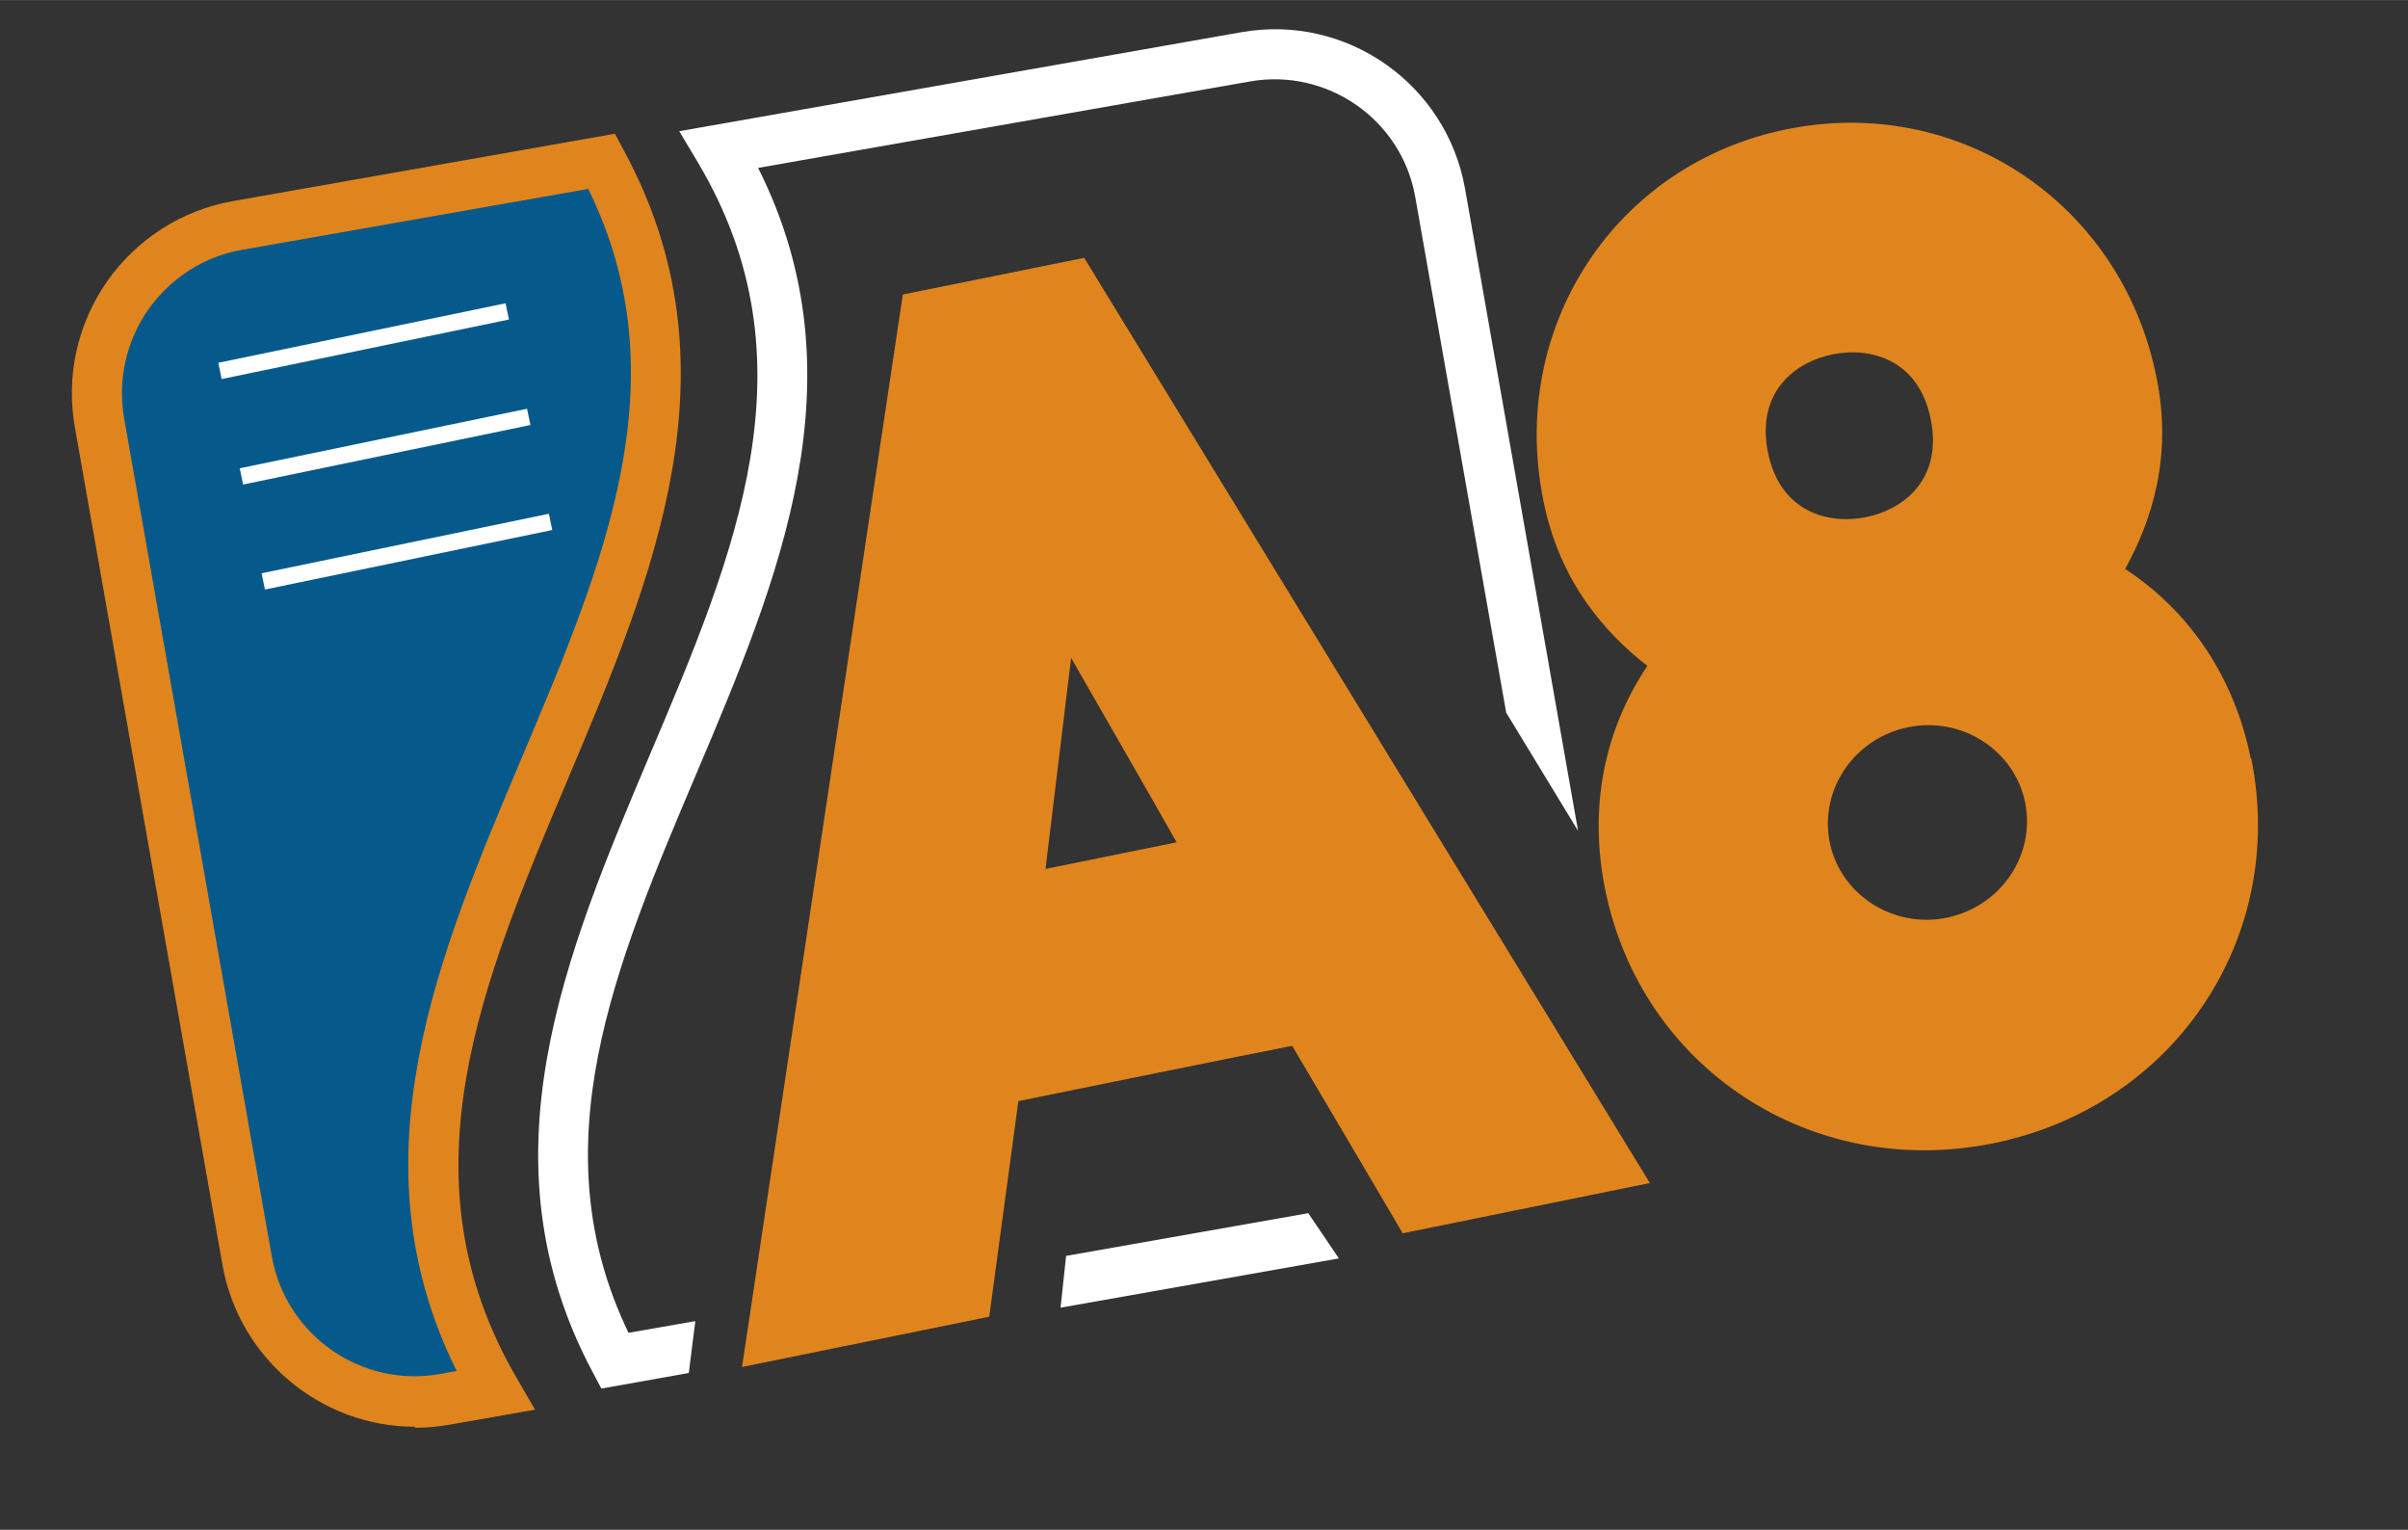
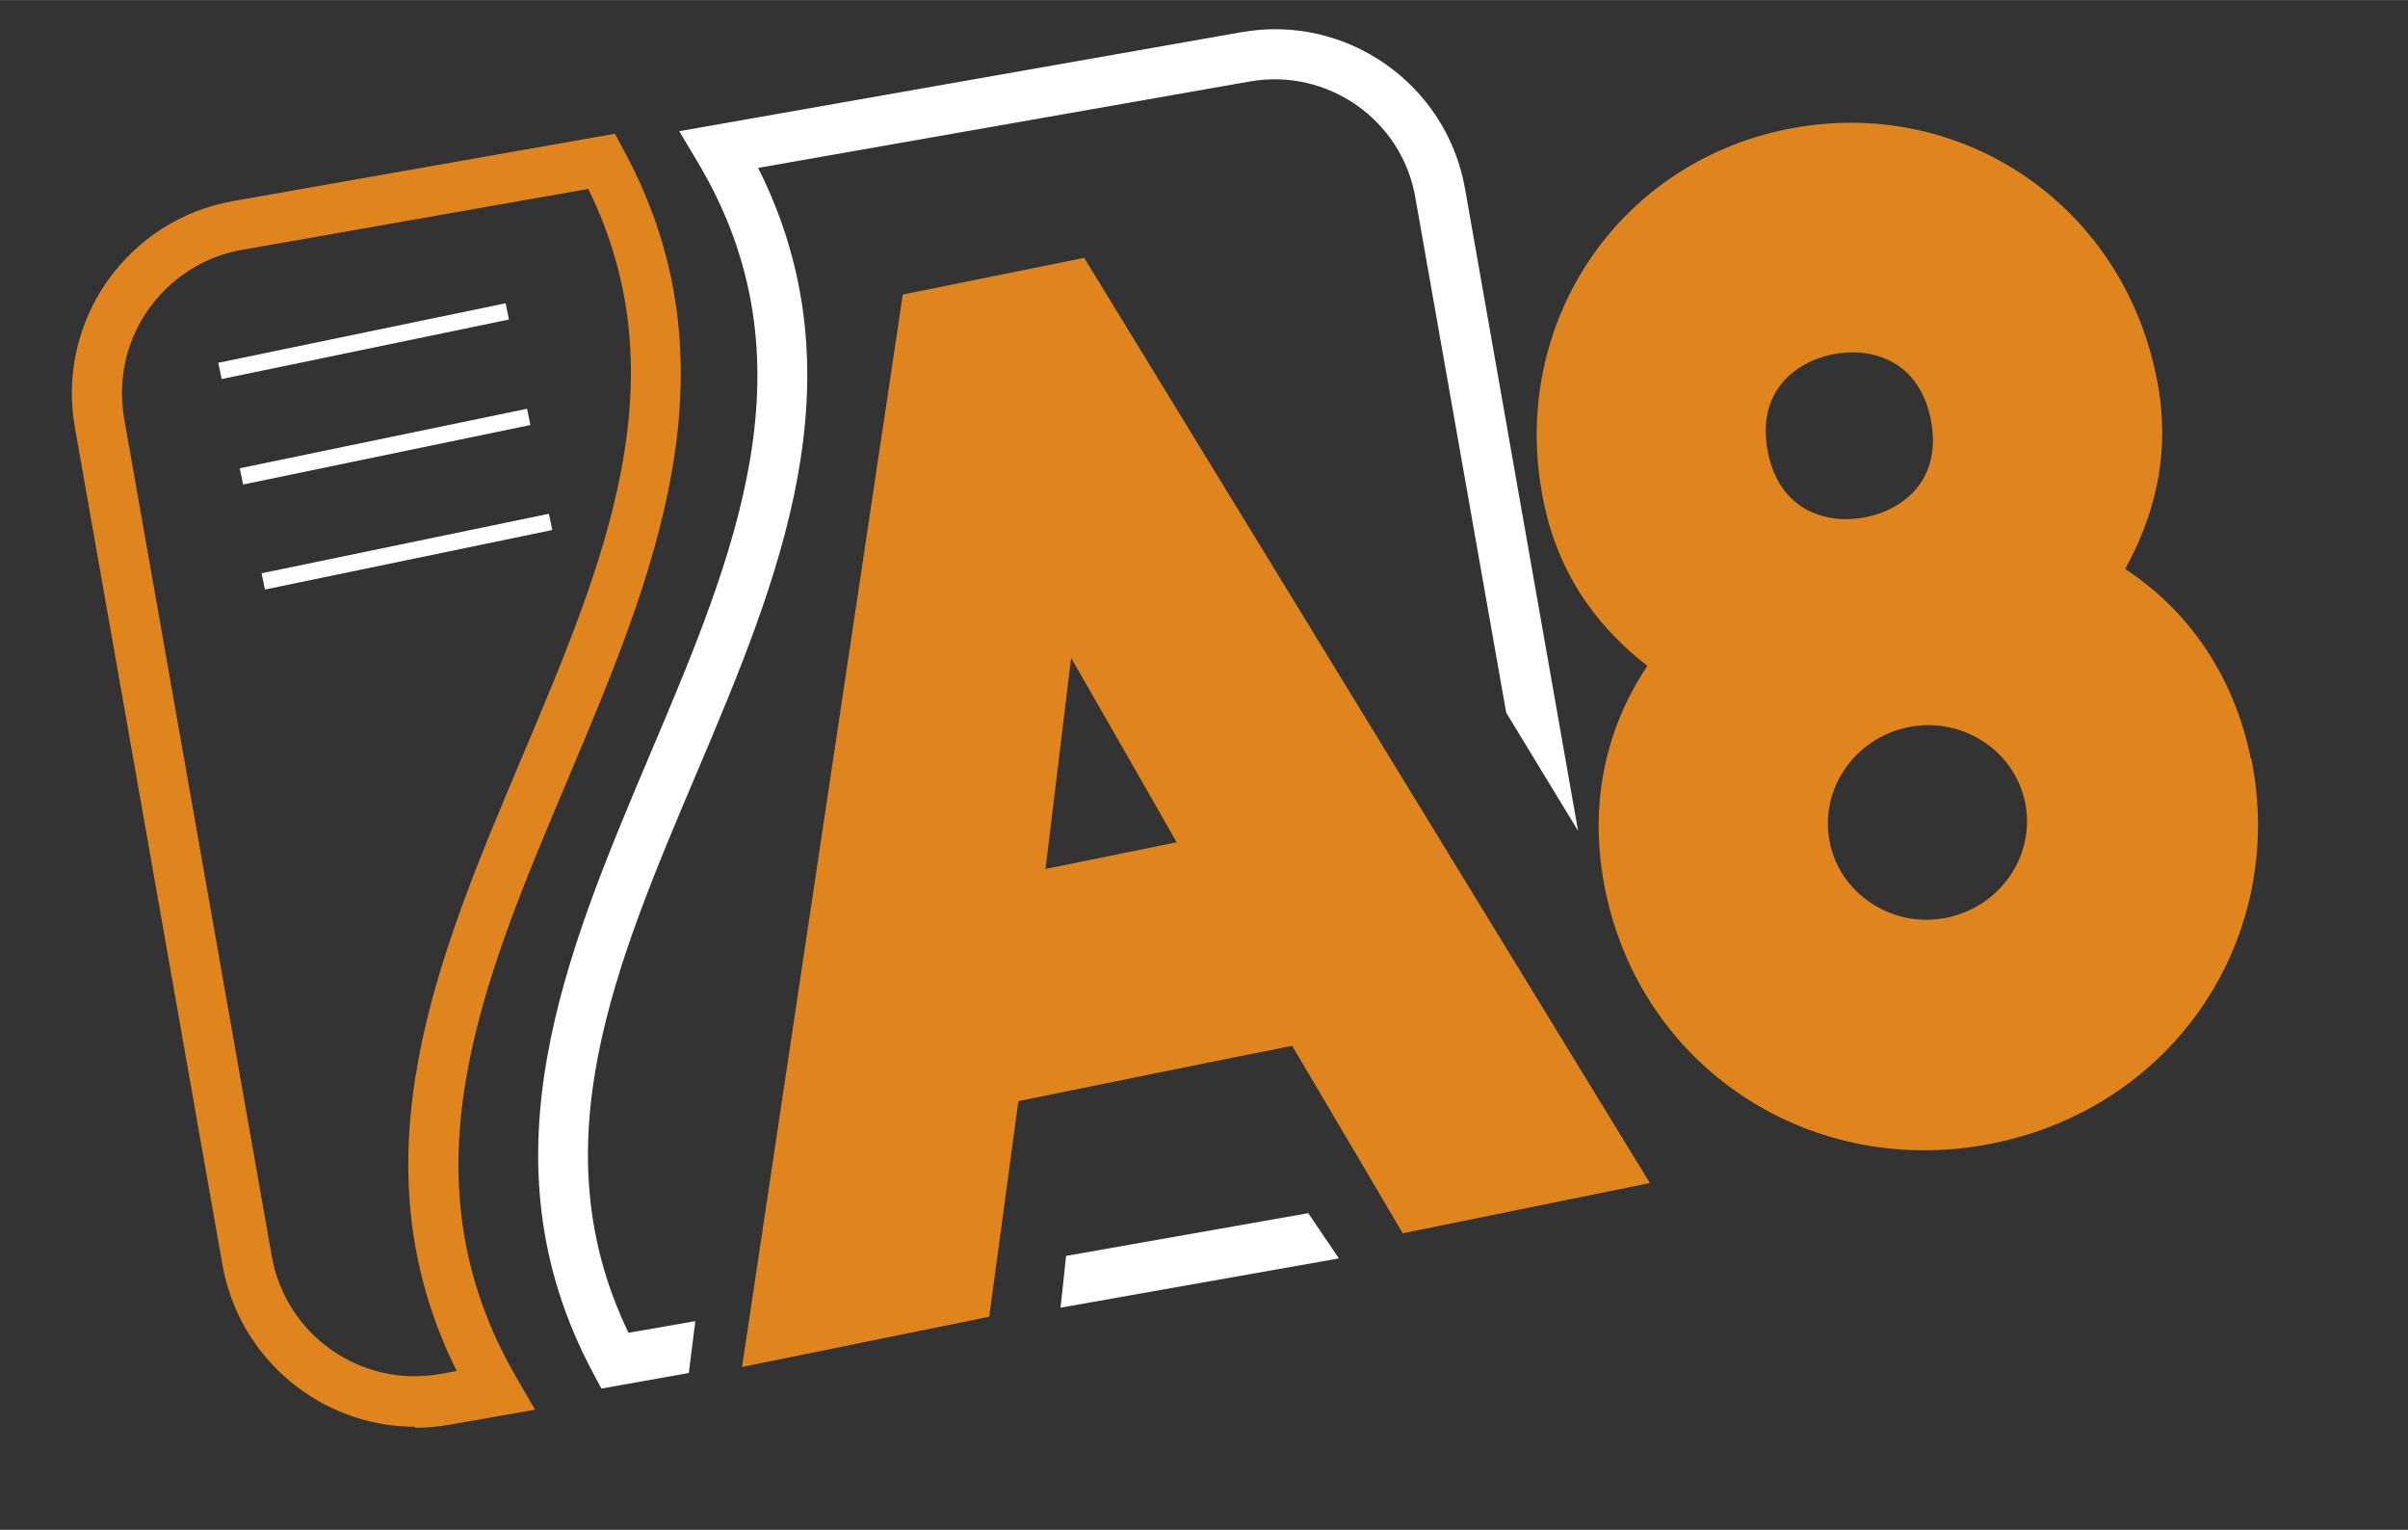
<svg xmlns="http://www.w3.org/2000/svg" width="169.1mm" height="107.4mm" version="1.1" viewBox="0 0 479.3 304.4">
  <rect x="0" y="0" width="479.3" height="304.4" fill="#333333" stroke="none" />
  <defs>
    <style>
      .st0 {
        fill: #055a8b;
      }

      .st1, .st2 {
        fill: #fff;
      }

      .st3, .st4 {
        fill: #e0851d;
      }

      .st2, .st5 {
        stroke: #1d1d1b;
        stroke-miterlimit: 10;
      }

      .st6, .st4, .st5 {
        display: none;
      }
    </style>
  </defs>
  <g id="Ebene_2">
    <rect class="st5" x="-91.1" y="-100.5" width="610.7" height="505.3" />
  </g>
  <g id="Ebene_1">
    <g>
      <g>
-         <path class="st0" d="M119.6,31.7l-72.4,12.8c-18.4,3.2-30.7,20.8-27.5,39.2l29.4,166.8c3.2,18.4,20.8,30.7,39.3,27.5l10.1-1.8c-48.8-83.5,66.5-161.2,21.2-244.6Z" />
        <path class="st3" d="M82.6,283.9c-18.5,0-34.9-13.3-38.3-32.1L14.9,85c-1.8-10.2.5-20.5,6.4-29,6-8.5,14.9-14.2,25.1-16l76-13.4,1.7,3.2c23.6,43.3,5.9,85-11.1,125.3-17.2,40.7-33.5,79.1-10.1,119.2l3.6,6.2-17.1,3c-2.3.4-4.5.6-6.8.6ZM117,37.6l-68.8,12.1c-7.6,1.3-14.2,5.6-18.7,11.9-4.4,6.3-6.1,14-4.8,21.6l29.4,166.8c2.8,15.7,17.8,26.2,33.5,23.4l3.3-.6c-20.9-42.1-3.7-82.6,12.9-121.9,16.4-38.8,32-75.5,13.2-113.5Z" />
      </g>
      <g>
        <polygon class="st1" points="260.4 241.4 212.2 249.9 211.1 260.2 266.5 250.4 260.4 241.4" />
        <path class="st1" d="M138.3,262.9l-13.2,2.3c-17.9-37.1-2.7-73,13.4-111,16.5-38.9,33.4-79,12.4-120.8l97.9-17.2c15.4-2.7,30.2,7.6,32.9,23l18.1,102.6,14.3,23.5-22.5-127.8c-3.7-20.8-23.6-34.8-44.5-31.1l-111.9,19.7,3.7,6.2c23.6,39.6,7.5,77.7-9.6,118-16.7,39.5-34,80.3-11.3,122.8l1.7,3.2,17.4-3.1,1.3-10.3Z" />
      </g>
      <g>
        <rect class="st1" x="43.1" y="66.3" width="58.4" height="3.3" transform="translate(-12.2 16) rotate(-11.7)" />
        <rect class="st1" x="47.4" y="87.3" width="58.4" height="3.3" transform="translate(-16.4 17.3) rotate(-11.7)" />
        <rect class="st1" x="51.7" y="108.2" width="58.4" height="3.3" transform="translate(-20.5 18.6) rotate(-11.7)" />
      </g>
      <g class="st6">
        <g>
          <path class="st2" d="M204.5,273.9l-58.4,13.9,25.9-231,42.4-10.1,133.3,193.1-58.3,13.9-1-1.5c-.2-.3-18-26.5-24.6-36.6l-54.9,13.1-8.1-6.8,67-16,3.4,5.1c5.2,7.9,17.1,25.5,22.2,33l40.2-9.6L210.6,56.3l-30.5,7.3-23.9,213.1,40.2-9.6,8.1,6.8Z" />
          <path class="st2" d="M213.9,133.5l5.9,8.9c-.8,10.9-1.7,20.5-2.2,27,5.7-1.4,11-3.1,17-4.5l3.8,6-28.1,6.7,3.6-44.1Z" />
          <path class="st2" d="M415.4,229.1c-8.1,1.9-16.3,2.6-24.4,2h0c-31.7-2.4-57.2-23.4-64.9-53.4-4.2-16.4-1.9-33,6.4-46.9-12-9-19.6-20.1-23.1-33.7-4.6-18-1.9-36.4,7.6-51.8,9.5-15.4,25-26.4,43.5-30.8,7.5-1.8,15.1-2.4,22.6-1.8,30,2.3,55.1,23.3,62.6,52.4,3.5,13.7,2.1,26.9-4.2,40.3,14,8.9,23.7,22.4,28,39.1l-9.5.3c-4.1-14.1-10.8-24.4-23.3-32.4l-6.3-4,3.1-6.6c5.5-11.6,6.7-22.9,3.7-34.7-6.5-25.5-28.5-44-54.7-46-6.6-.5-13.3,0-19.8,1.6-16.3,3.9-29.8,13.4-38.1,26.9-8.3,13.5-10.7,29.6-6.6,45.4,3,11.8,9.5,21.3,19.9,29.1l6.1,4.5-3.8,6.4c-7.2,12-9.1,26.4-5.5,40.6,6.8,26.4,29.2,44.9,57.1,47,6.1.5,13.8.1,19.9-1l3.8,7.5Z" />
        </g>
        <path class="st2" d="M379.8,94.4c-1.2.3-2.4.4-3.7.4-9.7,0-17.5-7.9-17.5-17.5s3.9-12.7,9.5-15.6l-2.8-7.9c-8.9,4.1-15.1,13.1-15.1,23.5s11.6,25.9,25.9,25.9,4.4-.3,6.5-.9l-2.8-7.9Z" />
        <path class="st2" d="M411.3,182.8c-2.4,1.2-5.1,1.9-8,1.9-9.7,0-17.5-7.9-17.5-17.5s5.9-15.4,13.8-17.1l-2.8-7.9c-11.1,2.9-19.4,13-19.4,25s11.6,25.9,25.9,25.9,7.5-.9,10.8-2.4l-2.8-7.9Z" />
      </g>
    </g>
    <g>
      <g>
        <path class="st3" d="M448,150.9c-3.3-16.2-12.1-29.2-25-37.7,5.3-9.6,9.5-22.4,6.2-38.3-7-34.5-39.3-56.1-73.5-49.2-34.2,6.9-55.5,39.4-48.5,73.9,3.2,16,12,26.1,20.7,32.9-8.6,12.8-11.7,28.2-8.4,44.5,7.2,35.6,41.1,57.8,77.2,50.5,36.1-7.3,58.6-40.9,51.4-76.6ZM351.9,90c-2.4-12,5.4-18,12.9-19.5,7.5-1.5,17.1,1,19.5,12.9,2.4,12-5.4,18-12.9,19.5-7.5,1.5-17.1-1-19.5-12.9ZM387.5,182.6c-10.7,2.2-21.2-4.6-23.3-15-2.1-10.5,4.9-20.7,15.6-22.9,10.7-2.2,21.2,4.6,23.3,15,2.1,10.5-4.9,20.7-15.6,22.9Z" />
        <rect class="st4" x="428.1" y="157.7" width="106" height="81.4" />
      </g>
      <path class="st3" d="M215.8,51.3l-36.1,7.3-32,213.4,49.2-10s4.5-33.2,5.8-42.9c9.8-2,44.7-9.1,54.5-11,5,8.4,22,37.3,22,37.3l49.2-10L215.8,51.3ZM208.1,172.9c1.4-11.3,2.8-23.2,5.1-42,9.4,16.4,15.4,26.8,21,36.7-9.8,2-16.2,3.3-26.1,5.3Z" />
    </g>
  </g>
</svg>